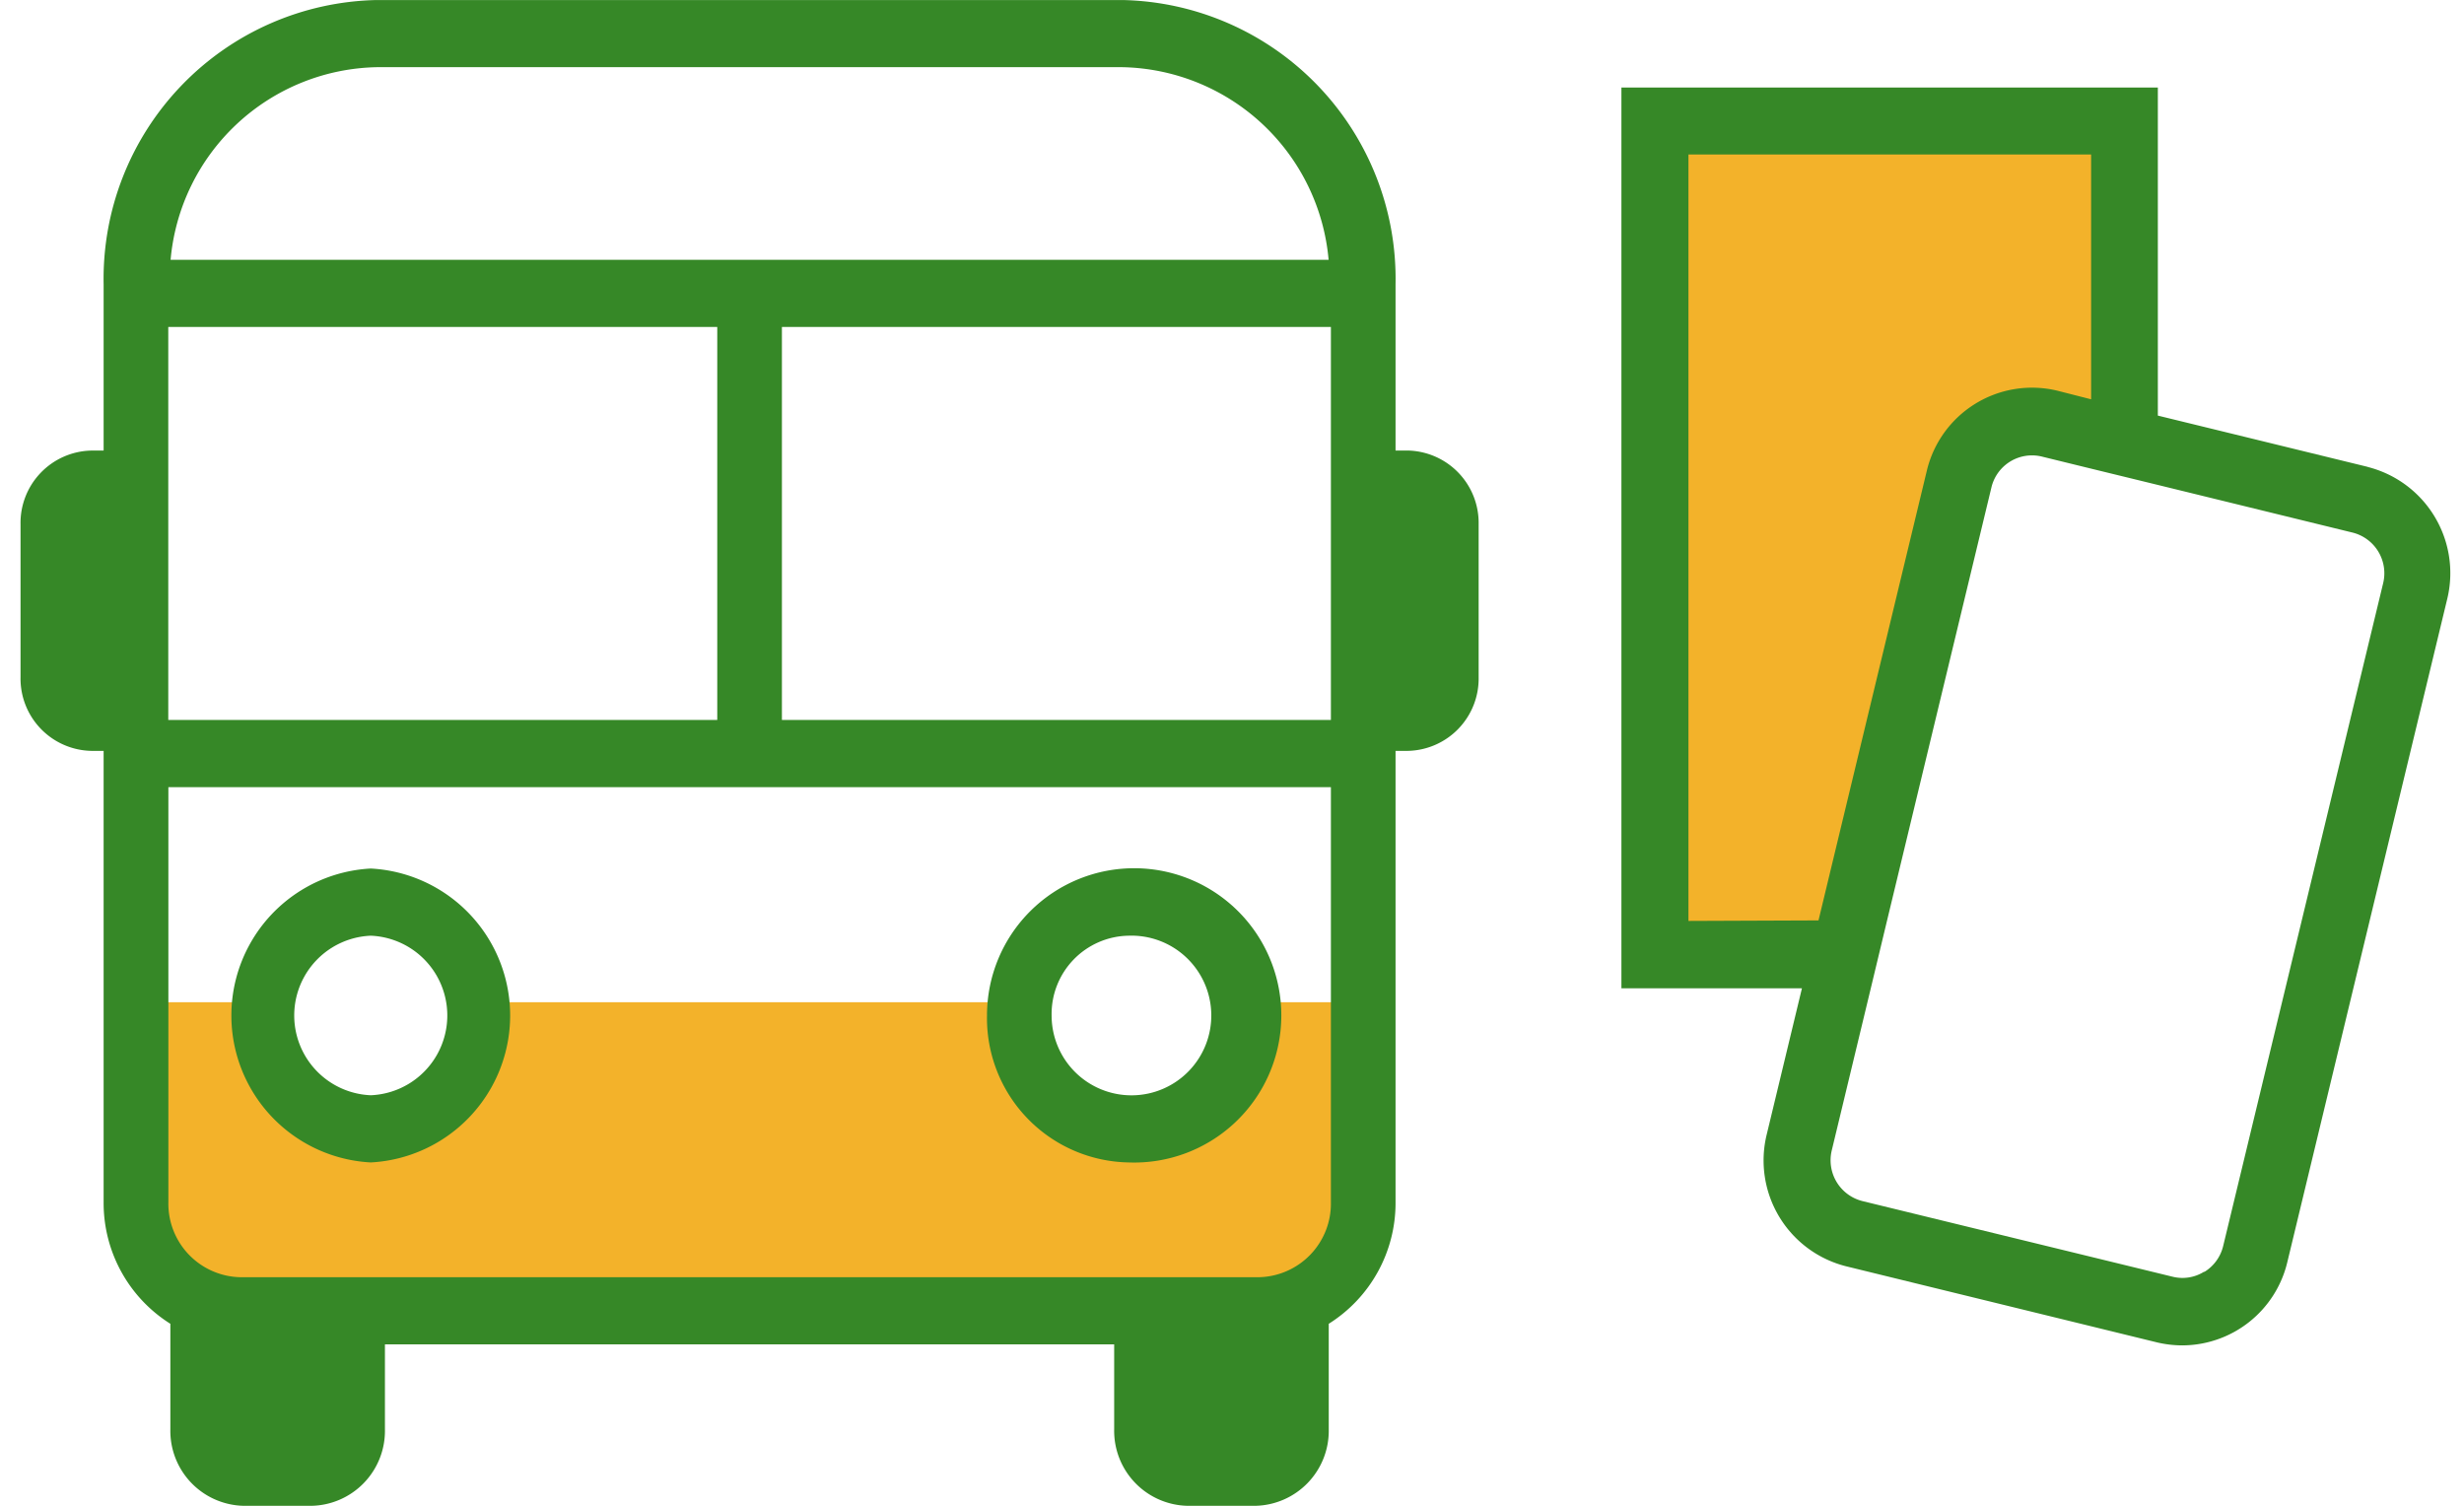
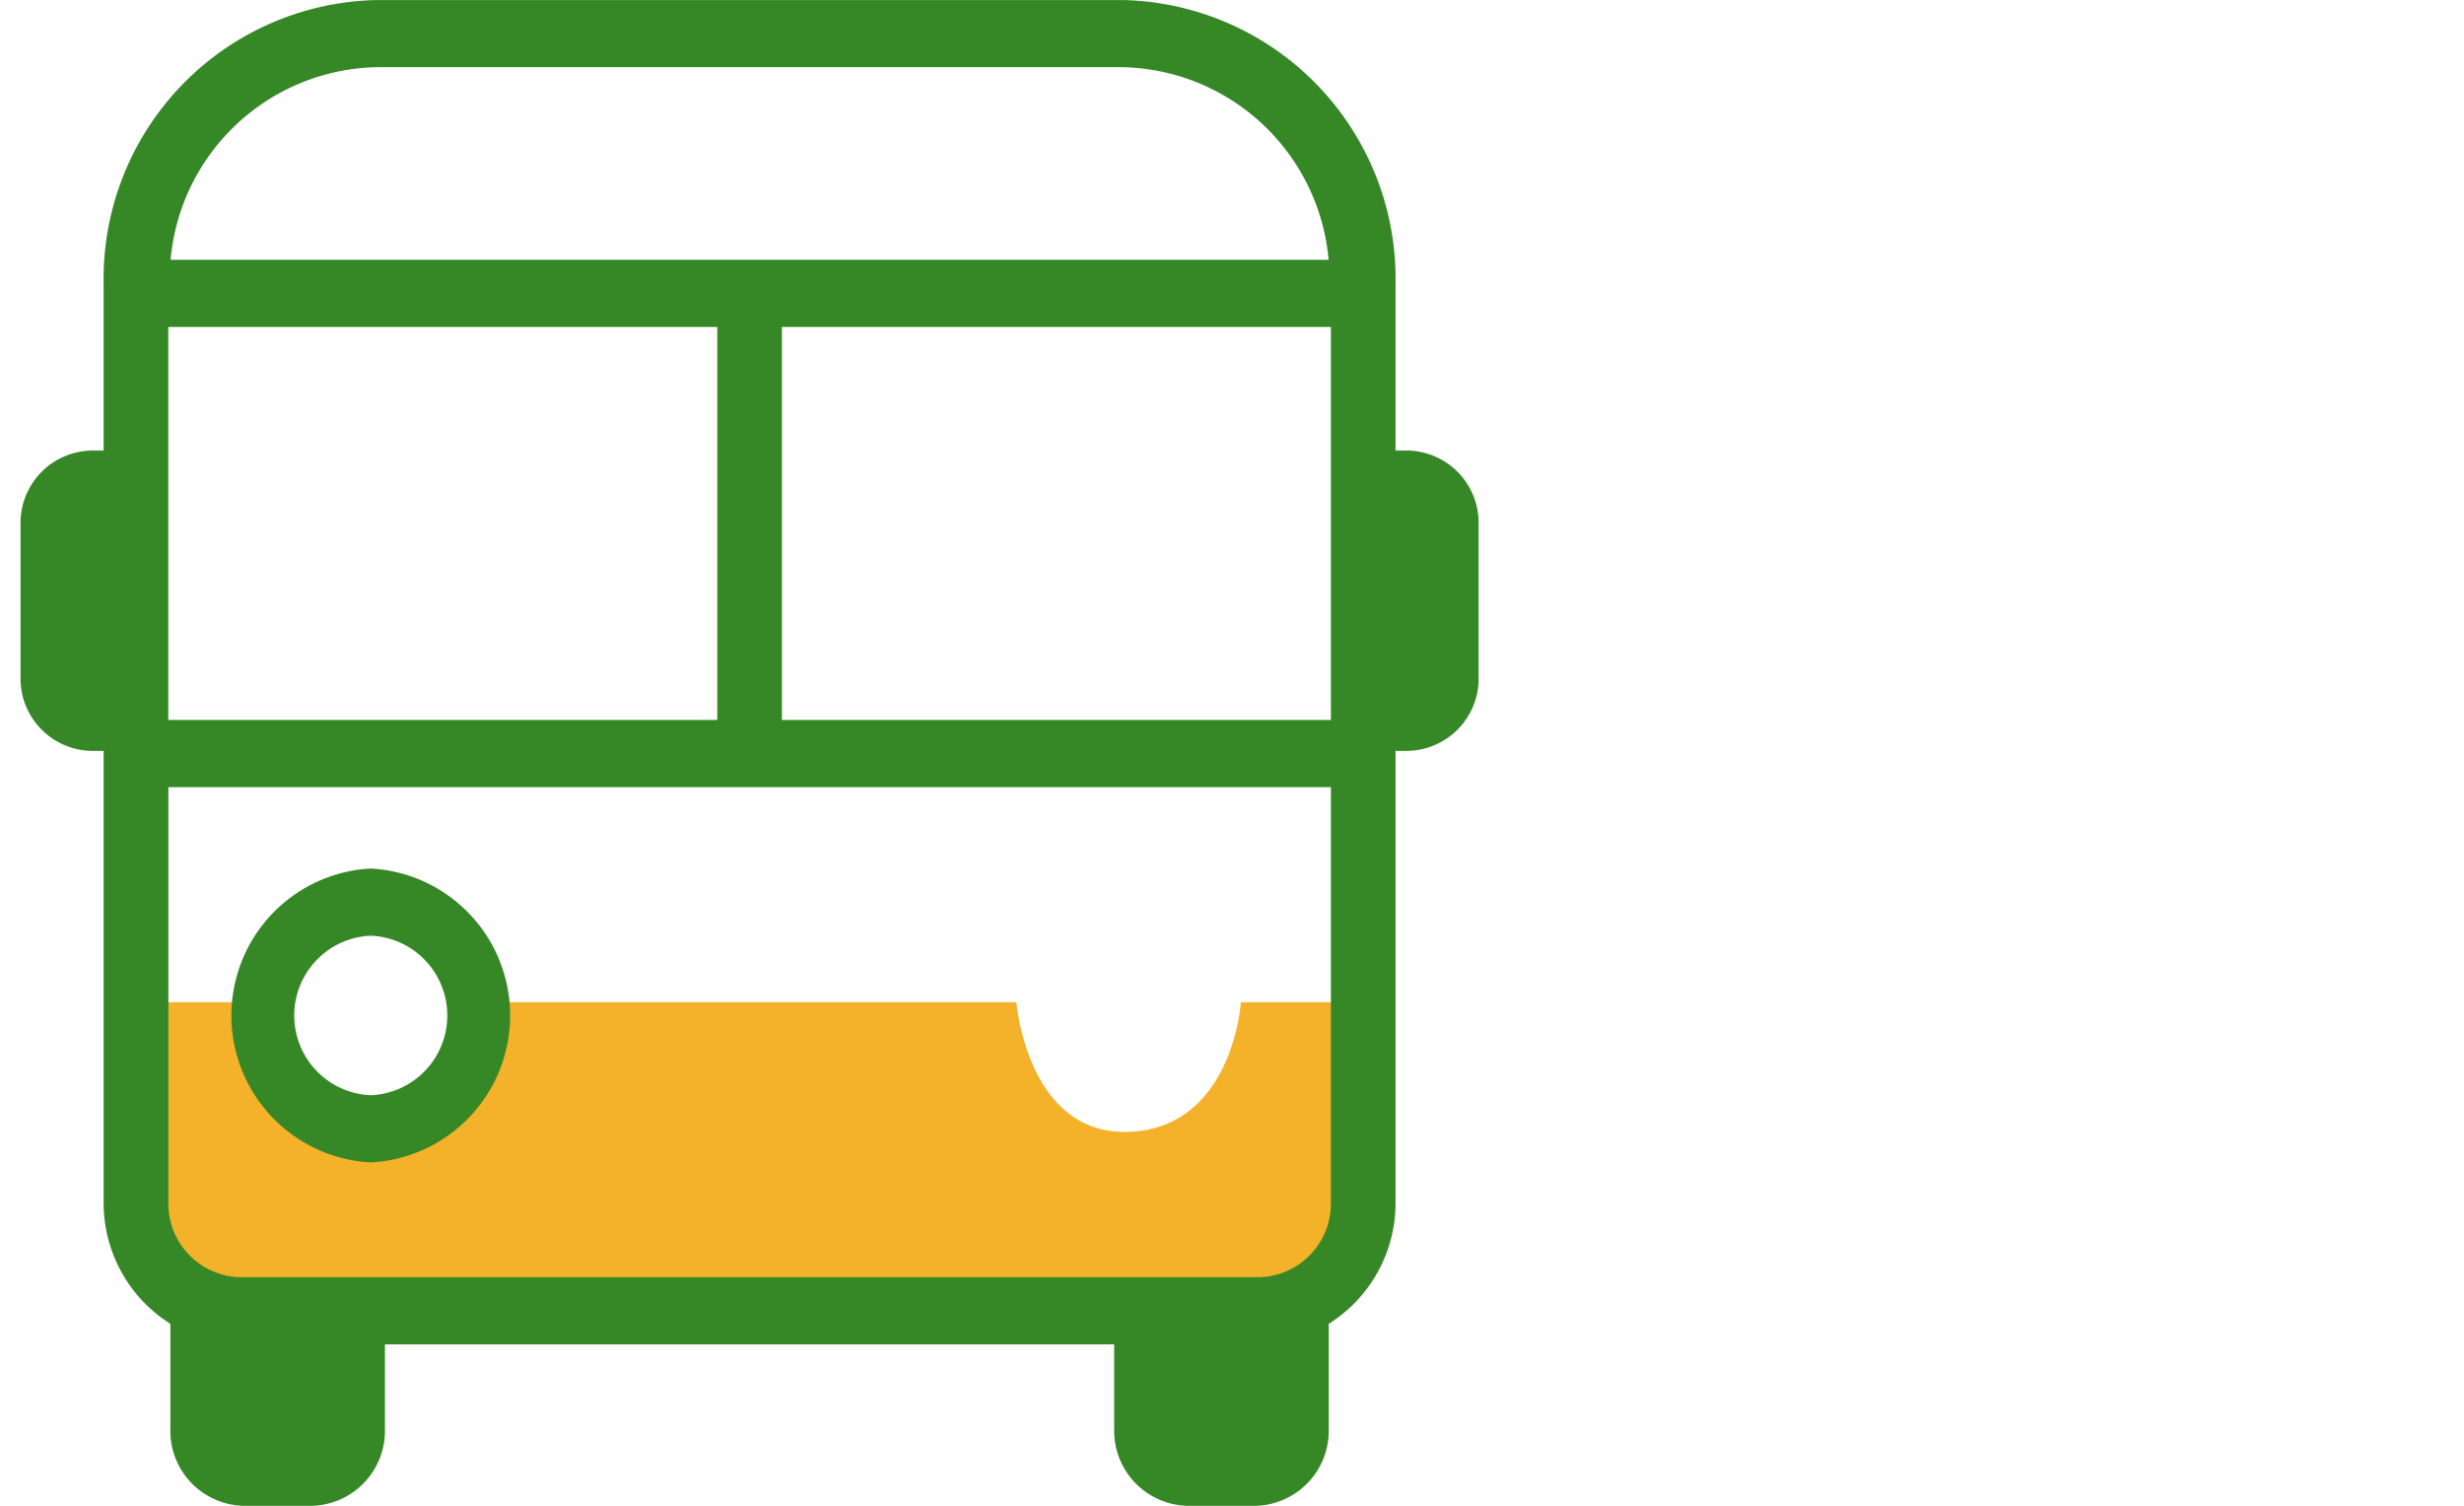
<svg xmlns="http://www.w3.org/2000/svg" width="72" height="44" viewBox="0 0 72 44">
  <defs>
    <clipPath id="a">
      <rect width="72" height="44" transform="translate(90.4 64)" fill="none" />
    </clipPath>
  </defs>
  <g transform="translate(-90.4 -64)" clip-path="url(#a)">
    <g transform="translate(91 64)">
      <path d="M99.433,93.286h3.452s-.054,3.593,3.01,3.786,3.552-2.732,3.552-3.786H125.1s.313,3.928,3.322,3.786,3.237-3.786,3.237-3.786h3.548s.031,3.393,0,5.591-.732,3.383-5.642,3.544-27.252,0-27.252,0-3.114-1.163-3.271-3.544A29.2,29.2,0,0,1,99.433,93.286Z" transform="translate(-96 -64)" fill="#f3b22a" />
-       <path d="M61.682,13.5V3.2H47.94V28.024h4.97L57.158,13.5a1.969,1.969,0,0,1,2.211-1.005A3.413,3.413,0,0,1,61.682,13.5Z" fill="#f3b22a" />
-       <path d="M46.256,12.412l-6.14-1.5V1.325H24.441V27.647h5.275l-1.03,4.275a3.189,3.189,0,0,0,2.325,3.849l9.074,2.221a3.252,3.252,0,0,0,.746.089A3.165,3.165,0,0,0,43.9,35.645l4.674-19.384a3.2,3.2,0,0,0-2.329-3.849M41.466,35.929a1.19,1.19,0,0,1-.921.145l-9.063-2.21a1.229,1.229,0,0,1-.894-1.483l1.141-4.738L32.2,25.68l3.053-12.67a1.218,1.218,0,0,1,1.181-.935,1.193,1.193,0,0,1,.287.033l1.441.353,1.95.476L45.8,14.329a1.226,1.226,0,0,1,.9,1.479L42.024,35.181a1.22,1.22,0,0,1-.547.752M26.4,25.678V3.282H38.166v7.154l-.984-.251a3.16,3.16,0,0,0-3.818,2.343L30.2,25.663Z" transform="translate(22.338 1.232)" fill="#368827" />
      <path d="M40.535,13.165h-.356V8.3A8.148,8.148,0,0,0,32.195,0H10.412A8.148,8.148,0,0,0,2.428,8.3v4.865H2.07A2.115,2.115,0,0,0,0,15.319v4.47A2.113,2.113,0,0,0,2.07,21.94h.358V35.131a4.169,4.169,0,0,0,1.95,3.55v3.085A2.19,2.19,0,0,0,6.522,44H8.5a2.191,2.191,0,0,0,2.148-2.233V39.283H31.957v2.484A2.192,2.192,0,0,0,34.105,44h1.976a2.192,2.192,0,0,0,2.146-2.233V38.681a4.166,4.166,0,0,0,1.952-3.55V21.94h.356a2.113,2.113,0,0,0,2.072-2.152v-4.47a2.116,2.116,0,0,0-2.072-2.154M4.317,9.553H20.359V21.036H4.317Zm17.931,0H38.29V21.036H22.248ZM10.412,1.962H32.195A6.173,6.173,0,0,1,38.223,7.59H4.385a6.173,6.173,0,0,1,6.027-5.628M38.29,35.131a2.151,2.151,0,0,1-2.105,2.189H6.42a2.15,2.15,0,0,1-2.1-2.189V23H38.29Z" transform="translate(0 0.001)" fill="#368827" />
      <path d="M7.421,21.749a4.3,4.3,0,0,0,0-8.588,4.3,4.3,0,0,0,0,8.588m0-6.625a2.333,2.333,0,0,1,0,4.662,2.333,2.333,0,0,1,0-4.662" transform="translate(2.813 12.218)" fill="#368827" />
-       <path d="M19.355,21.749a4.3,4.3,0,1,0-4.131-4.294,4.215,4.215,0,0,0,4.131,4.294m0-6.625a2.333,2.333,0,1,1-2.243,2.331,2.288,2.288,0,0,1,2.243-2.331" transform="translate(13.017 12.218)" fill="#368827" />
    </g>
  </g>
</svg>